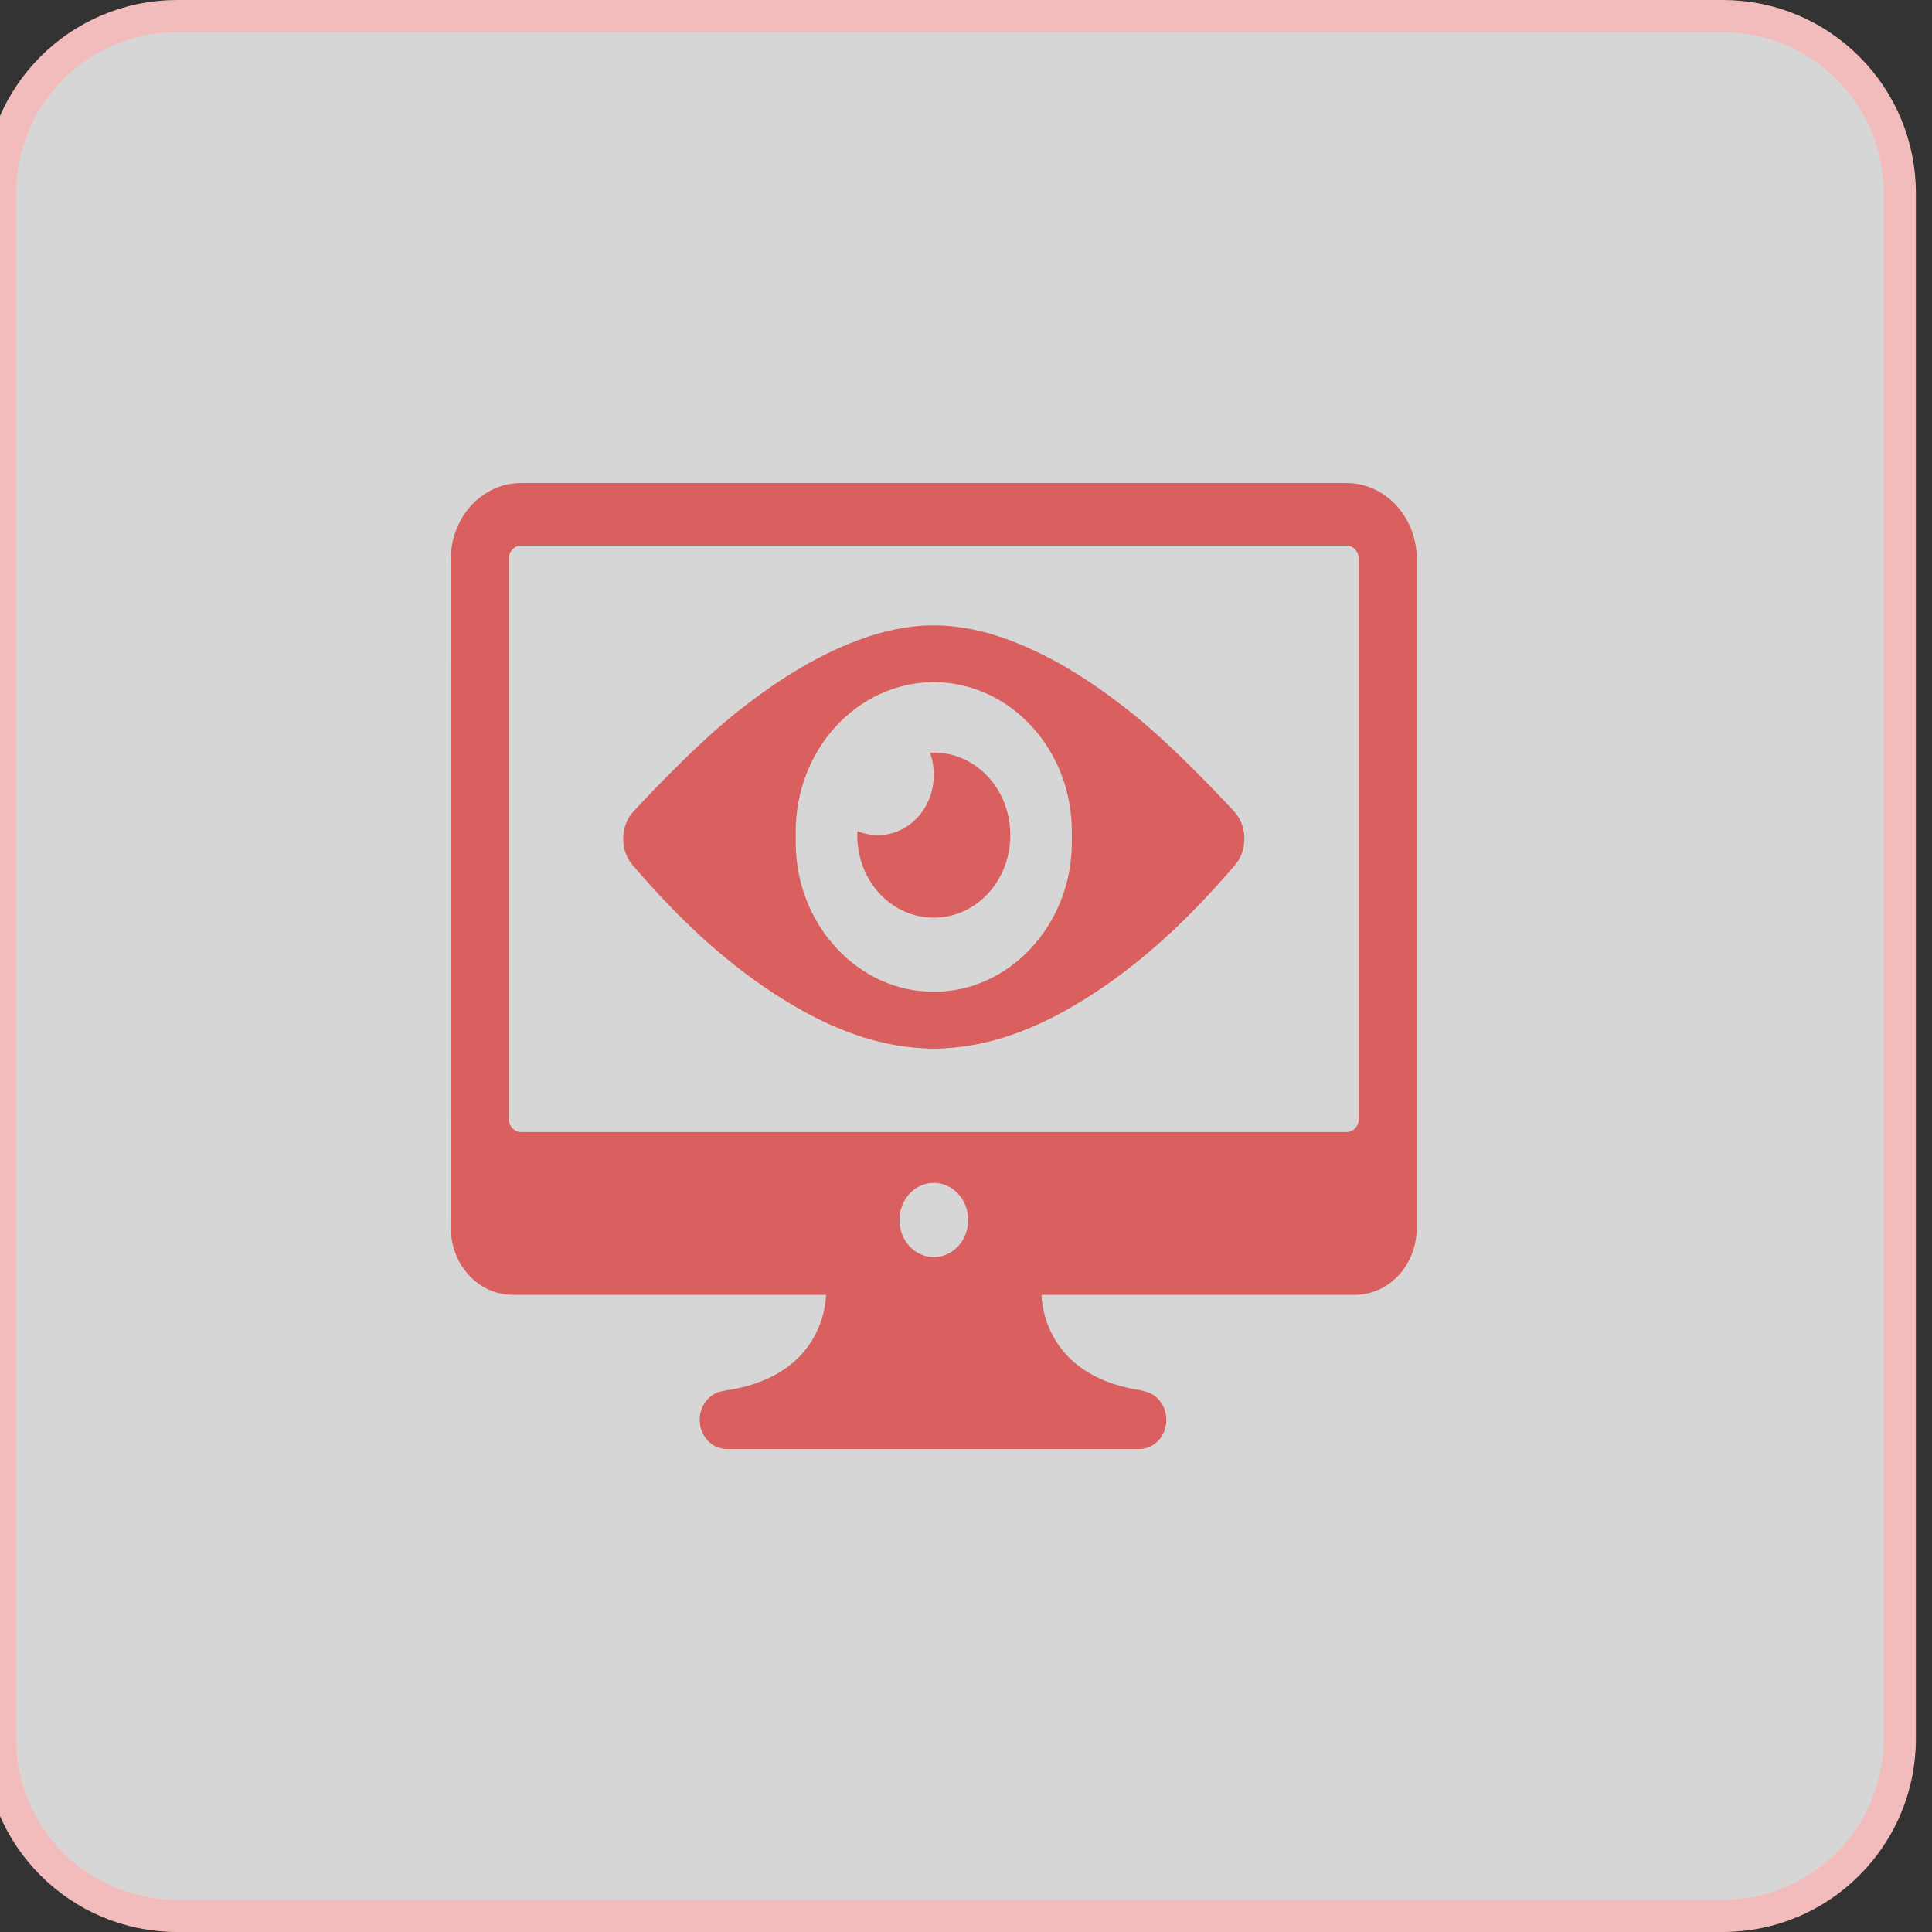
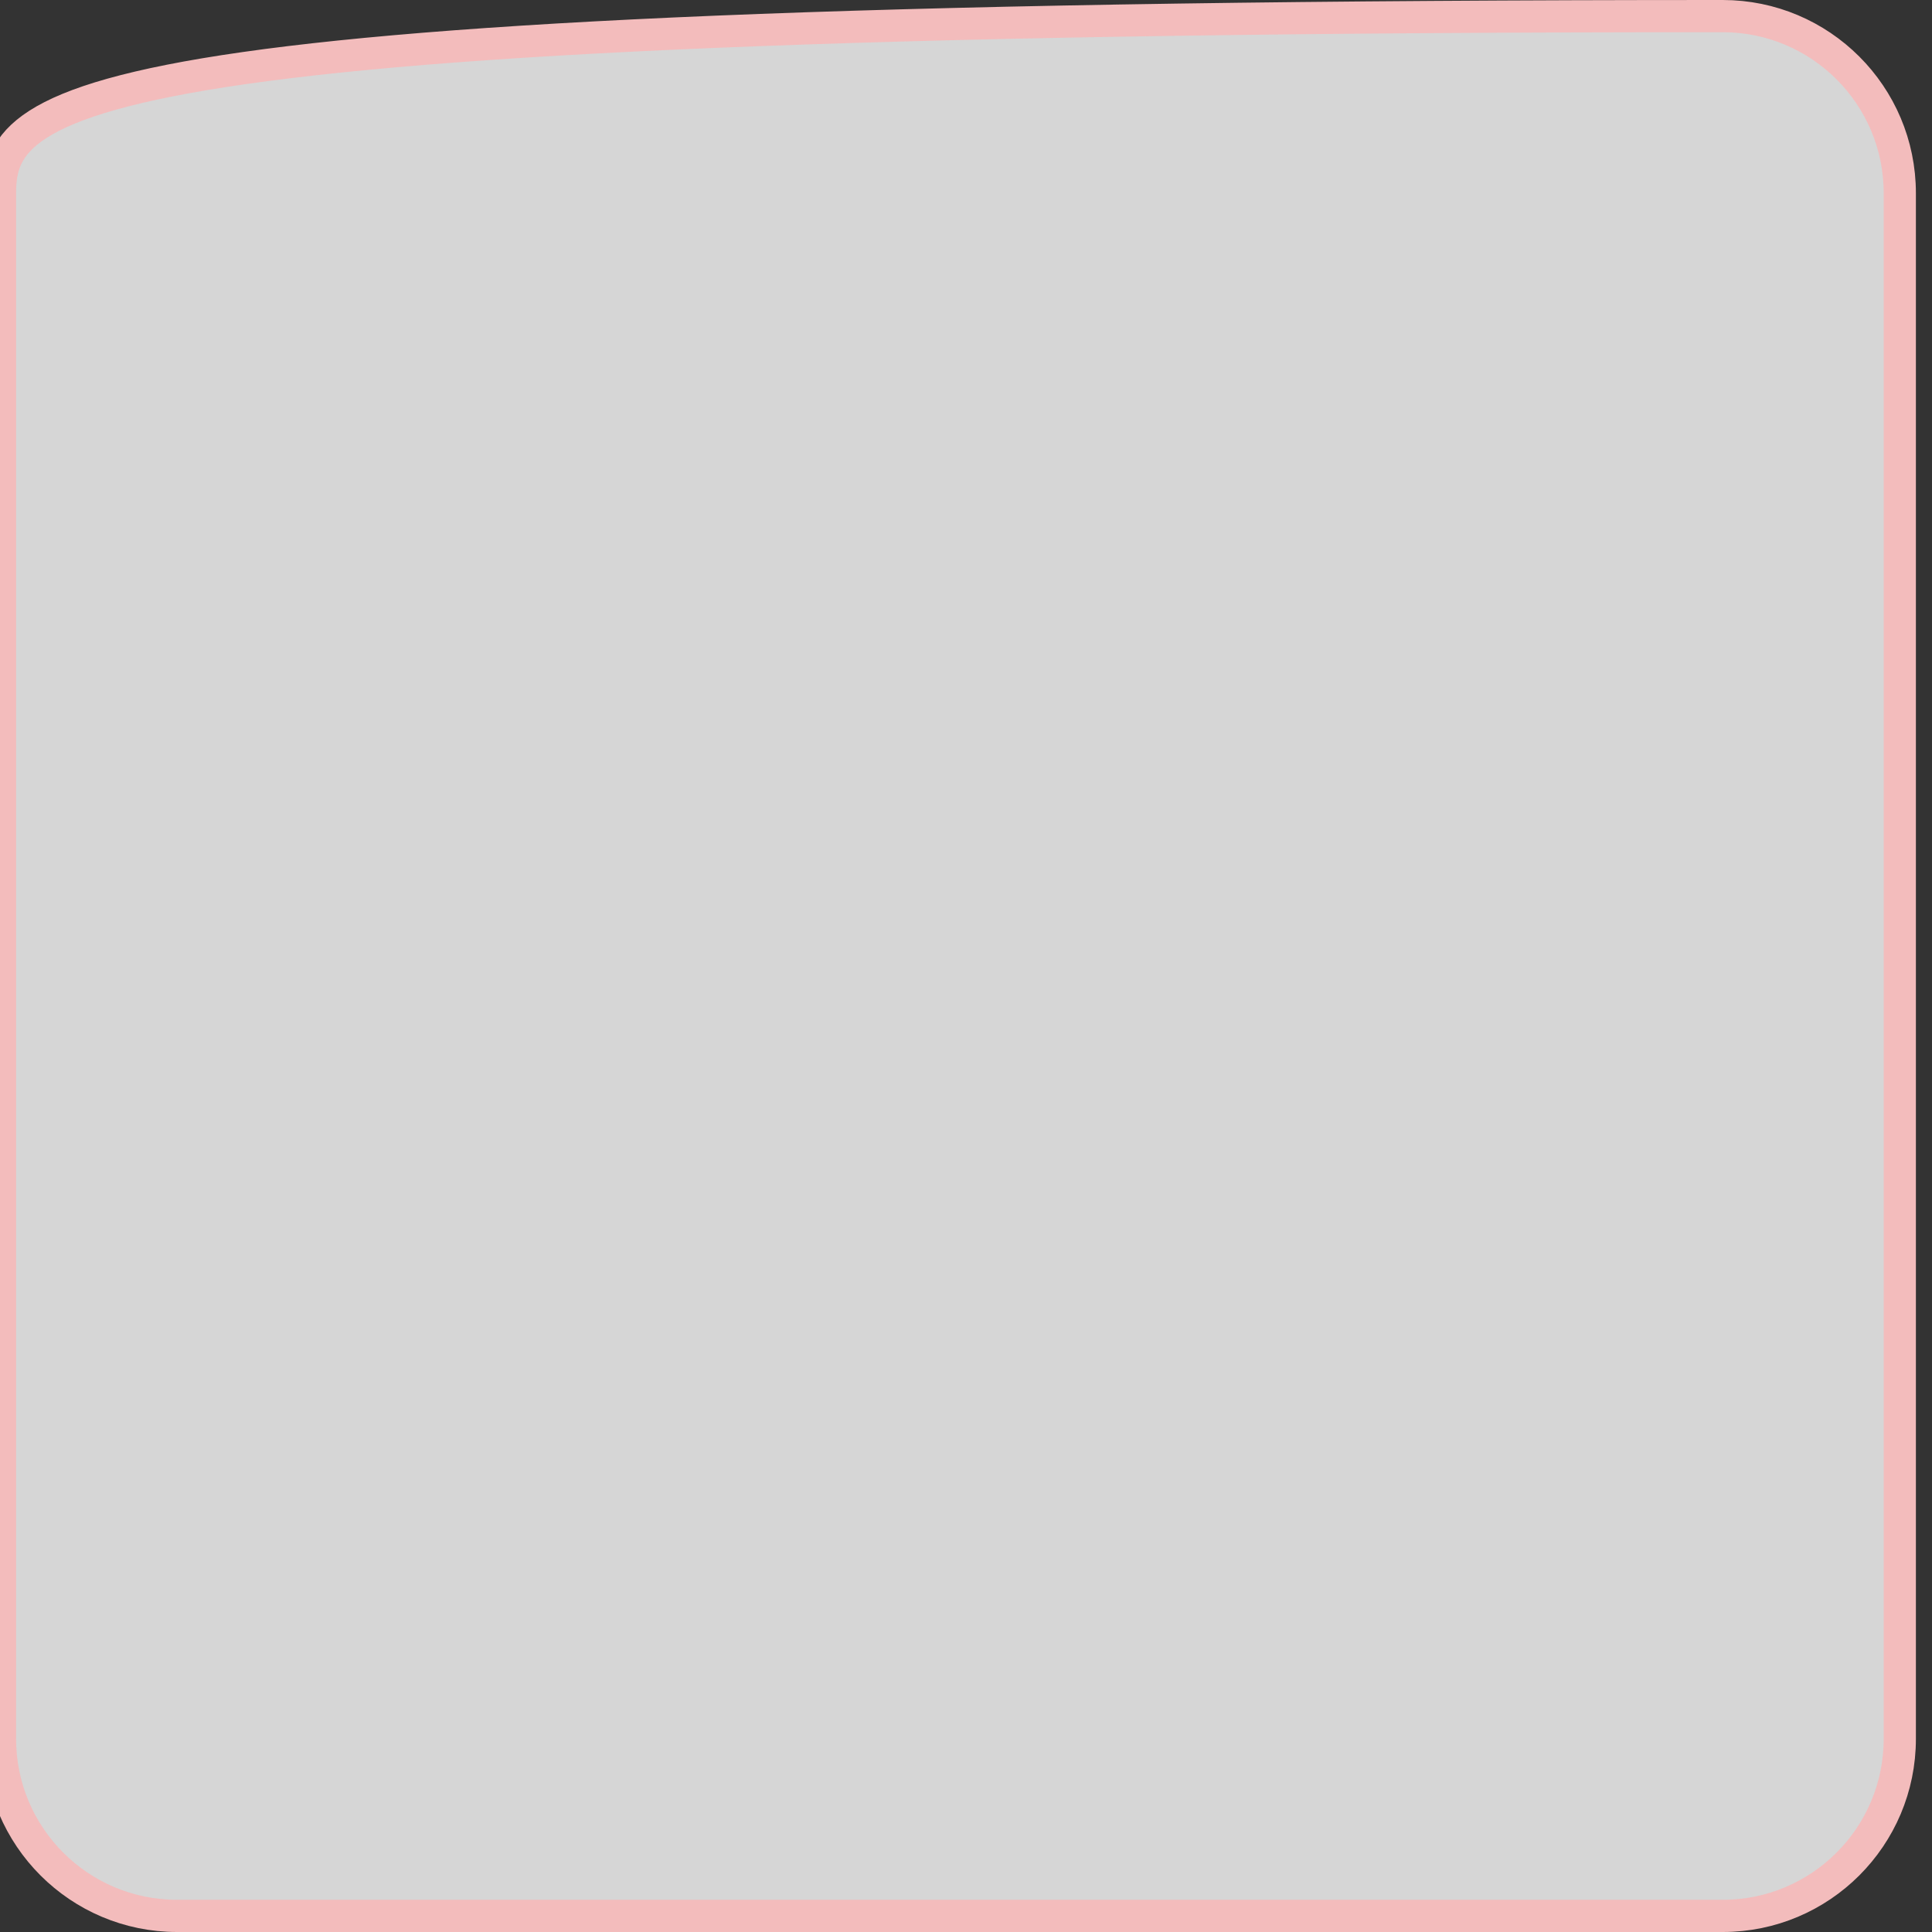
<svg xmlns="http://www.w3.org/2000/svg" width="60" height="60" viewBox="0 0 60 60" fill="none">
  <rect x="0" y="0" width="60" height="60" fill="#333333" stroke="none" />
  <g clip-path="url(#clip0_41_25)">
-     <path d="M53.5 0.5H5.5C2.462 0.5 0 2.962 0 6V54C0 57.038 2.462 59.5 5.5 59.5H53.5C56.538 59.5 59 57.038 59 54V6C59 2.962 56.538 0.5 53.5 0.5Z" fill="white" fill-opacity="0.8" stroke="#F3BCBC" />
-     <path d="M31.376 25.934C31.378 27.351 30.323 28.495 29.011 28.5C27.684 28.505 26.624 27.367 26.623 25.937C26.623 25.894 26.624 25.852 26.626 25.809C26.825 25.892 27.042 25.938 27.269 25.937C28.23 25.933 29.001 25.096 29 24.06C29 23.817 28.957 23.586 28.881 23.375C28.916 23.373 28.951 23.372 28.986 23.371C30.314 23.367 31.374 24.504 31.376 25.934L31.376 25.934ZM38.374 26.841C38.374 26.841 38.197 27.056 37.743 27.557C36.442 28.991 35.014 30.253 33.376 31.218C32.106 31.966 30.767 32.485 29.307 32.558C29.204 32.563 29.102 32.566 28.999 32.566C28.897 32.566 28.795 32.563 28.692 32.558C27.232 32.484 25.893 31.966 24.623 31.218C22.985 30.253 21.556 28.991 20.256 27.557C19.801 27.056 19.625 26.841 19.625 26.841C19.248 26.381 19.266 25.646 19.666 25.208C19.666 25.208 21.394 23.314 22.803 22.183C23.994 21.227 25.253 20.402 26.665 19.875C27.432 19.588 28.209 19.423 29 19.421C29.791 19.423 30.567 19.588 31.335 19.875C32.746 20.402 34.005 21.227 35.196 22.183C36.605 23.314 38.334 25.208 38.334 25.208C38.733 25.646 38.752 26.381 38.374 26.841H38.374ZM33.287 26.074C33.286 26.044 33.286 26.011 33.286 25.999V25.988C33.287 25.953 33.286 25.918 33.286 25.884C33.286 25.88 33.286 25.876 33.286 25.872C33.31 23.306 31.401 21.207 29.023 21.184H28.999C28.991 21.184 28.983 21.184 28.976 21.184C26.598 21.207 24.688 23.306 24.712 25.872C24.712 25.876 24.712 25.88 24.712 25.884C24.712 25.918 24.712 25.953 24.712 25.988V25.999C24.712 26.011 24.712 26.044 24.712 26.074L24.712 26.101C24.712 26.112 24.713 26.123 24.713 26.135C24.713 26.162 24.712 26.189 24.712 26.217C24.736 28.744 26.669 30.808 28.999 30.799C31.329 30.808 33.263 28.744 33.286 26.217C33.287 26.19 33.286 26.163 33.286 26.135C33.286 26.124 33.286 26.113 33.286 26.101V26.074L33.287 26.074ZM44 34.33V38.217H43.997C43.958 39.327 43.114 40.213 42.078 40.213H32.345C32.362 40.679 32.602 42.795 35.526 43.193H35.386C35.848 43.193 36.222 43.597 36.222 44.096C36.222 44.596 35.848 45 35.386 45L22.566 45C22.105 45 21.73 44.595 21.73 44.096C21.73 43.597 22.104 43.192 22.566 43.192H22.472C25.396 42.795 25.637 40.679 25.654 40.213L15.922 40.213C14.886 40.213 14.042 39.327 14.002 38.217H14.001V38.173C14.001 38.16 14 38.148 14 38.136V37.963C14 37.95 14.001 37.938 14.001 37.926V34.772C14.001 34.763 14 34.753 14 34.743L14.001 17.358C14.001 16.057 14.979 15 16.182 15H41.818C43.021 15 44 16.058 44 17.358V34.33L44 34.33ZM30.067 37.888C30.067 37.251 29.589 36.735 29 36.735C28.41 36.735 27.933 37.251 27.933 37.888C27.933 38.525 28.41 39.041 29 39.041C29.589 39.041 30.067 38.525 30.067 37.888ZM42.2 34.743V17.358C42.2 17.13 42.029 16.944 41.818 16.944H16.181C15.97 16.944 15.799 17.13 15.799 17.358V34.743C15.799 34.971 15.97 35.157 16.181 35.157H41.818C42.029 35.157 42.2 34.972 42.2 34.743Z" fill="#DA6060" />
+     <path d="M53.5 0.5C2.462 0.5 0 2.962 0 6V54C0 57.038 2.462 59.5 5.5 59.5H53.5C56.538 59.5 59 57.038 59 54V6C59 2.962 56.538 0.5 53.5 0.5Z" fill="white" fill-opacity="0.8" stroke="#F3BCBC" />
  </g>
  <defs>
    <clipPath id="clip0_41_25">
      <rect width="60" height="60" fill="white" />
    </clipPath>
  </defs>
</svg>